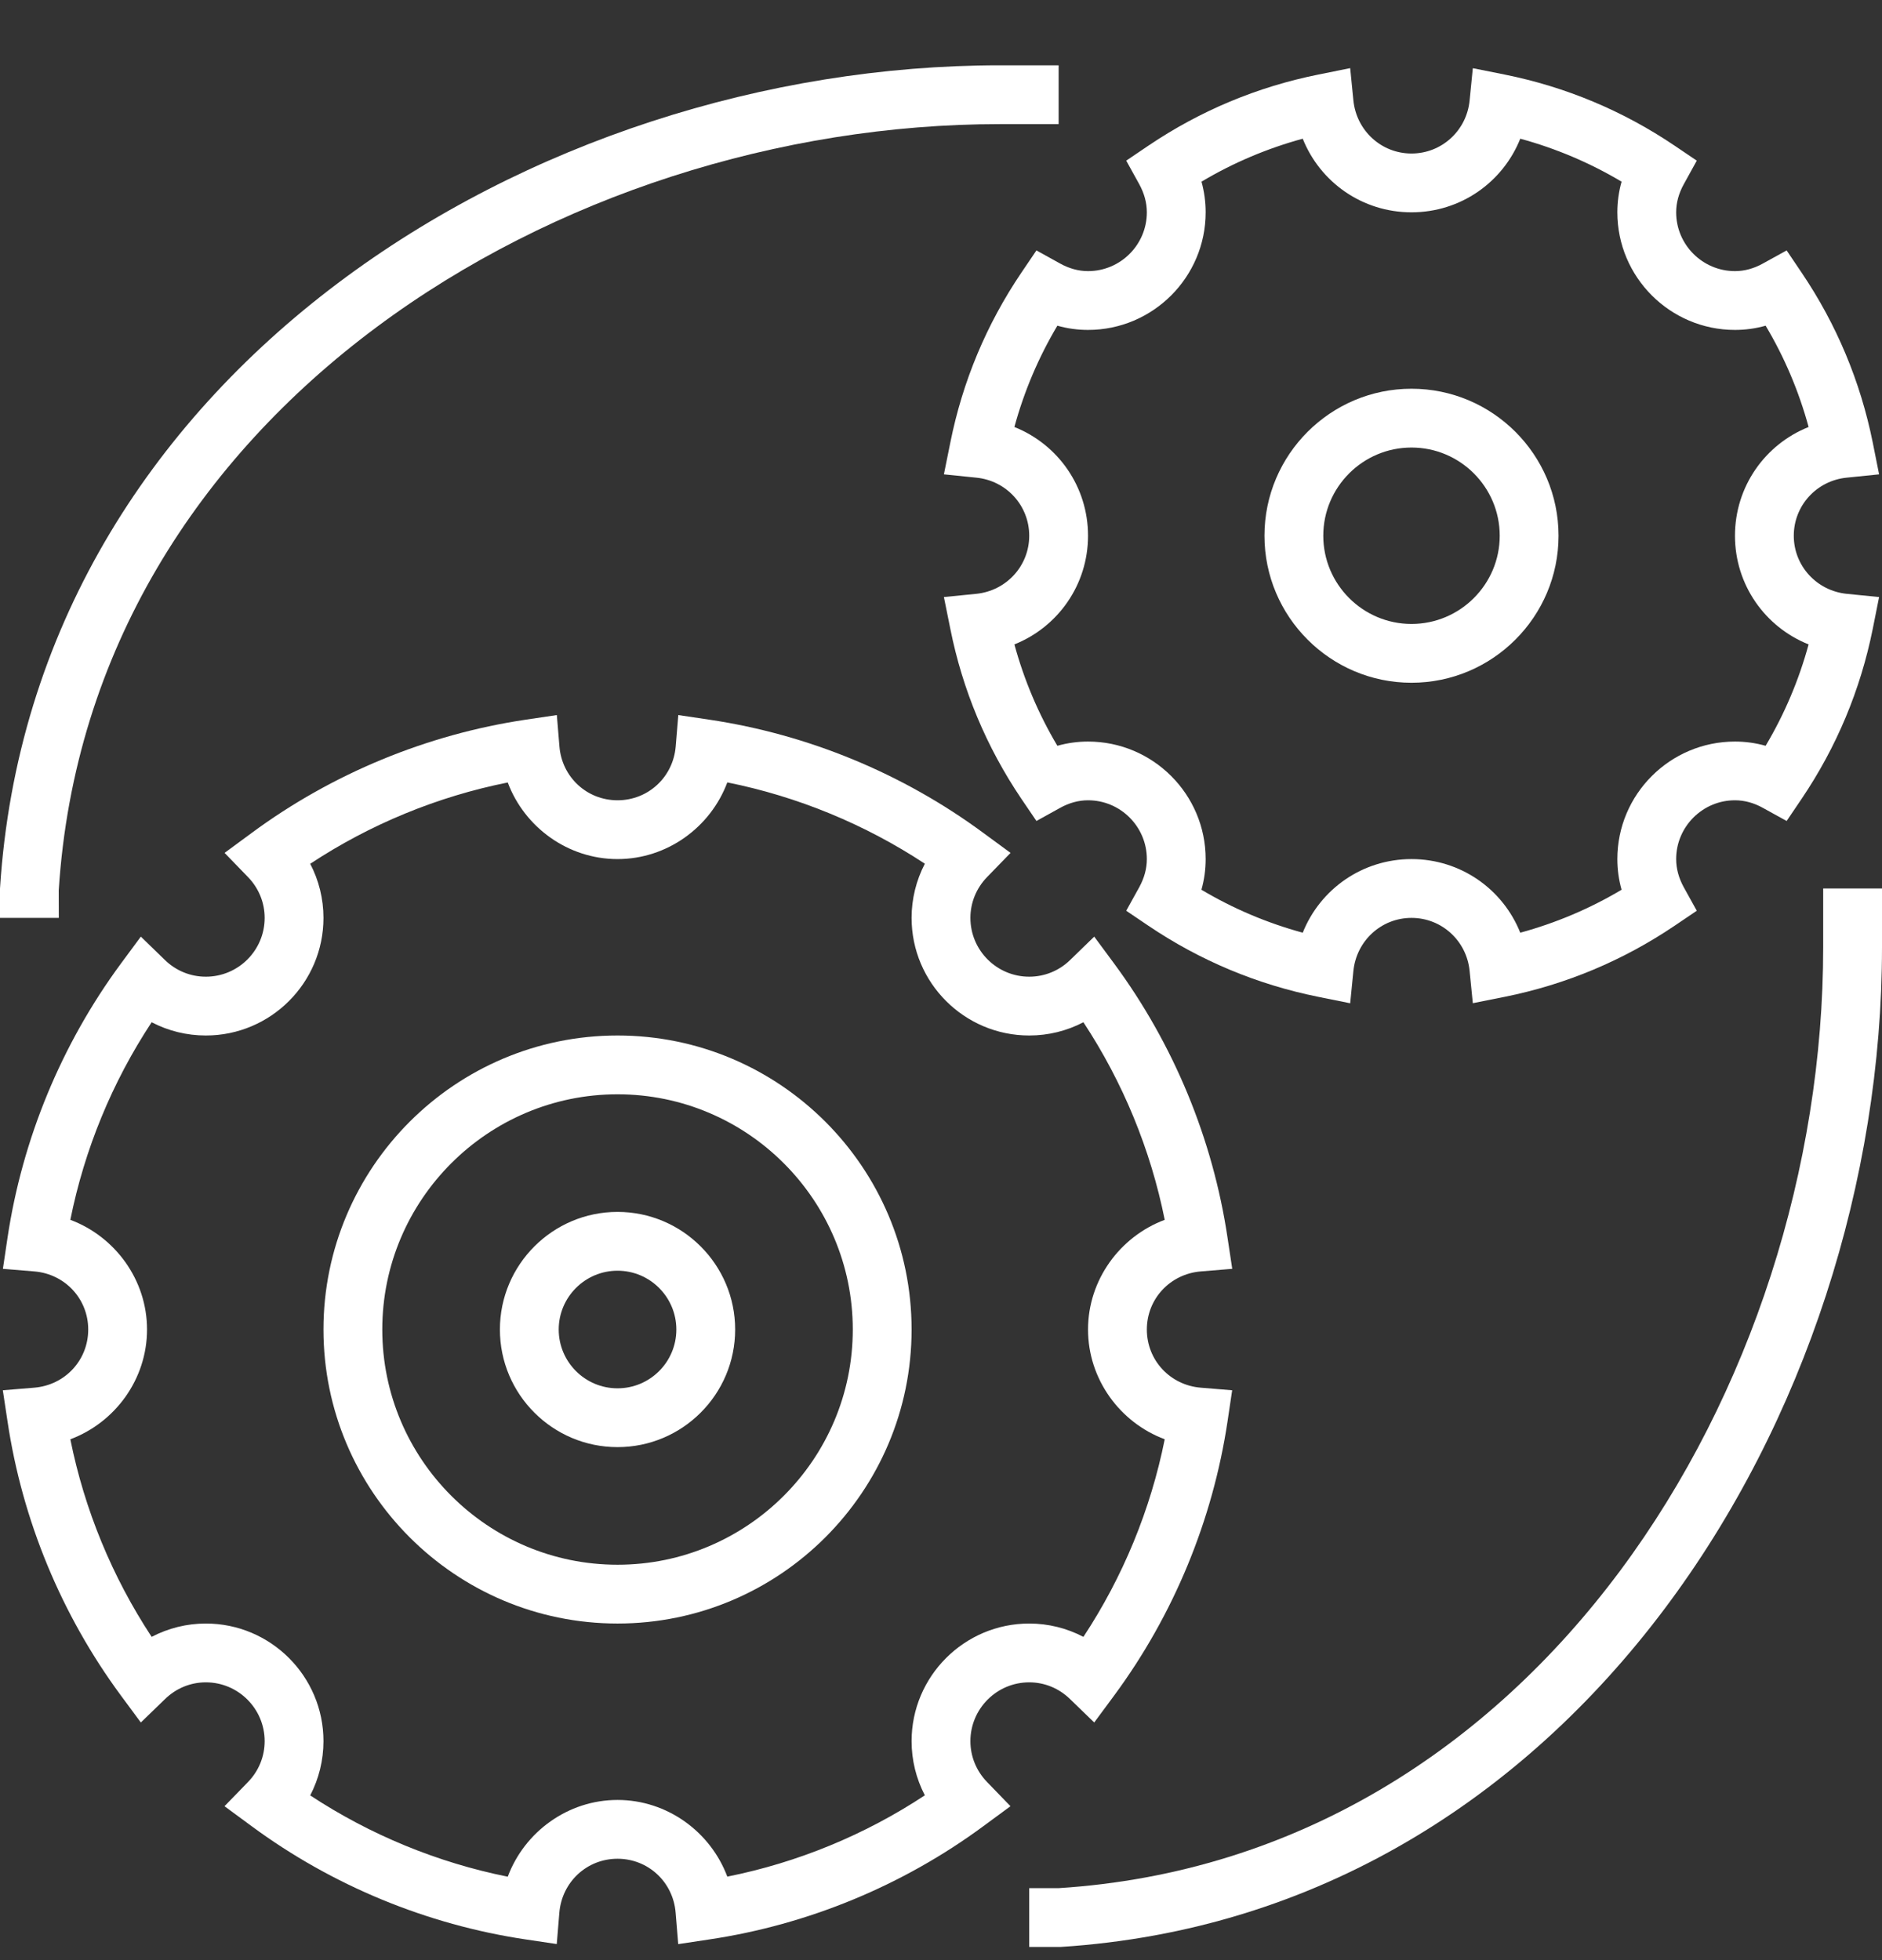
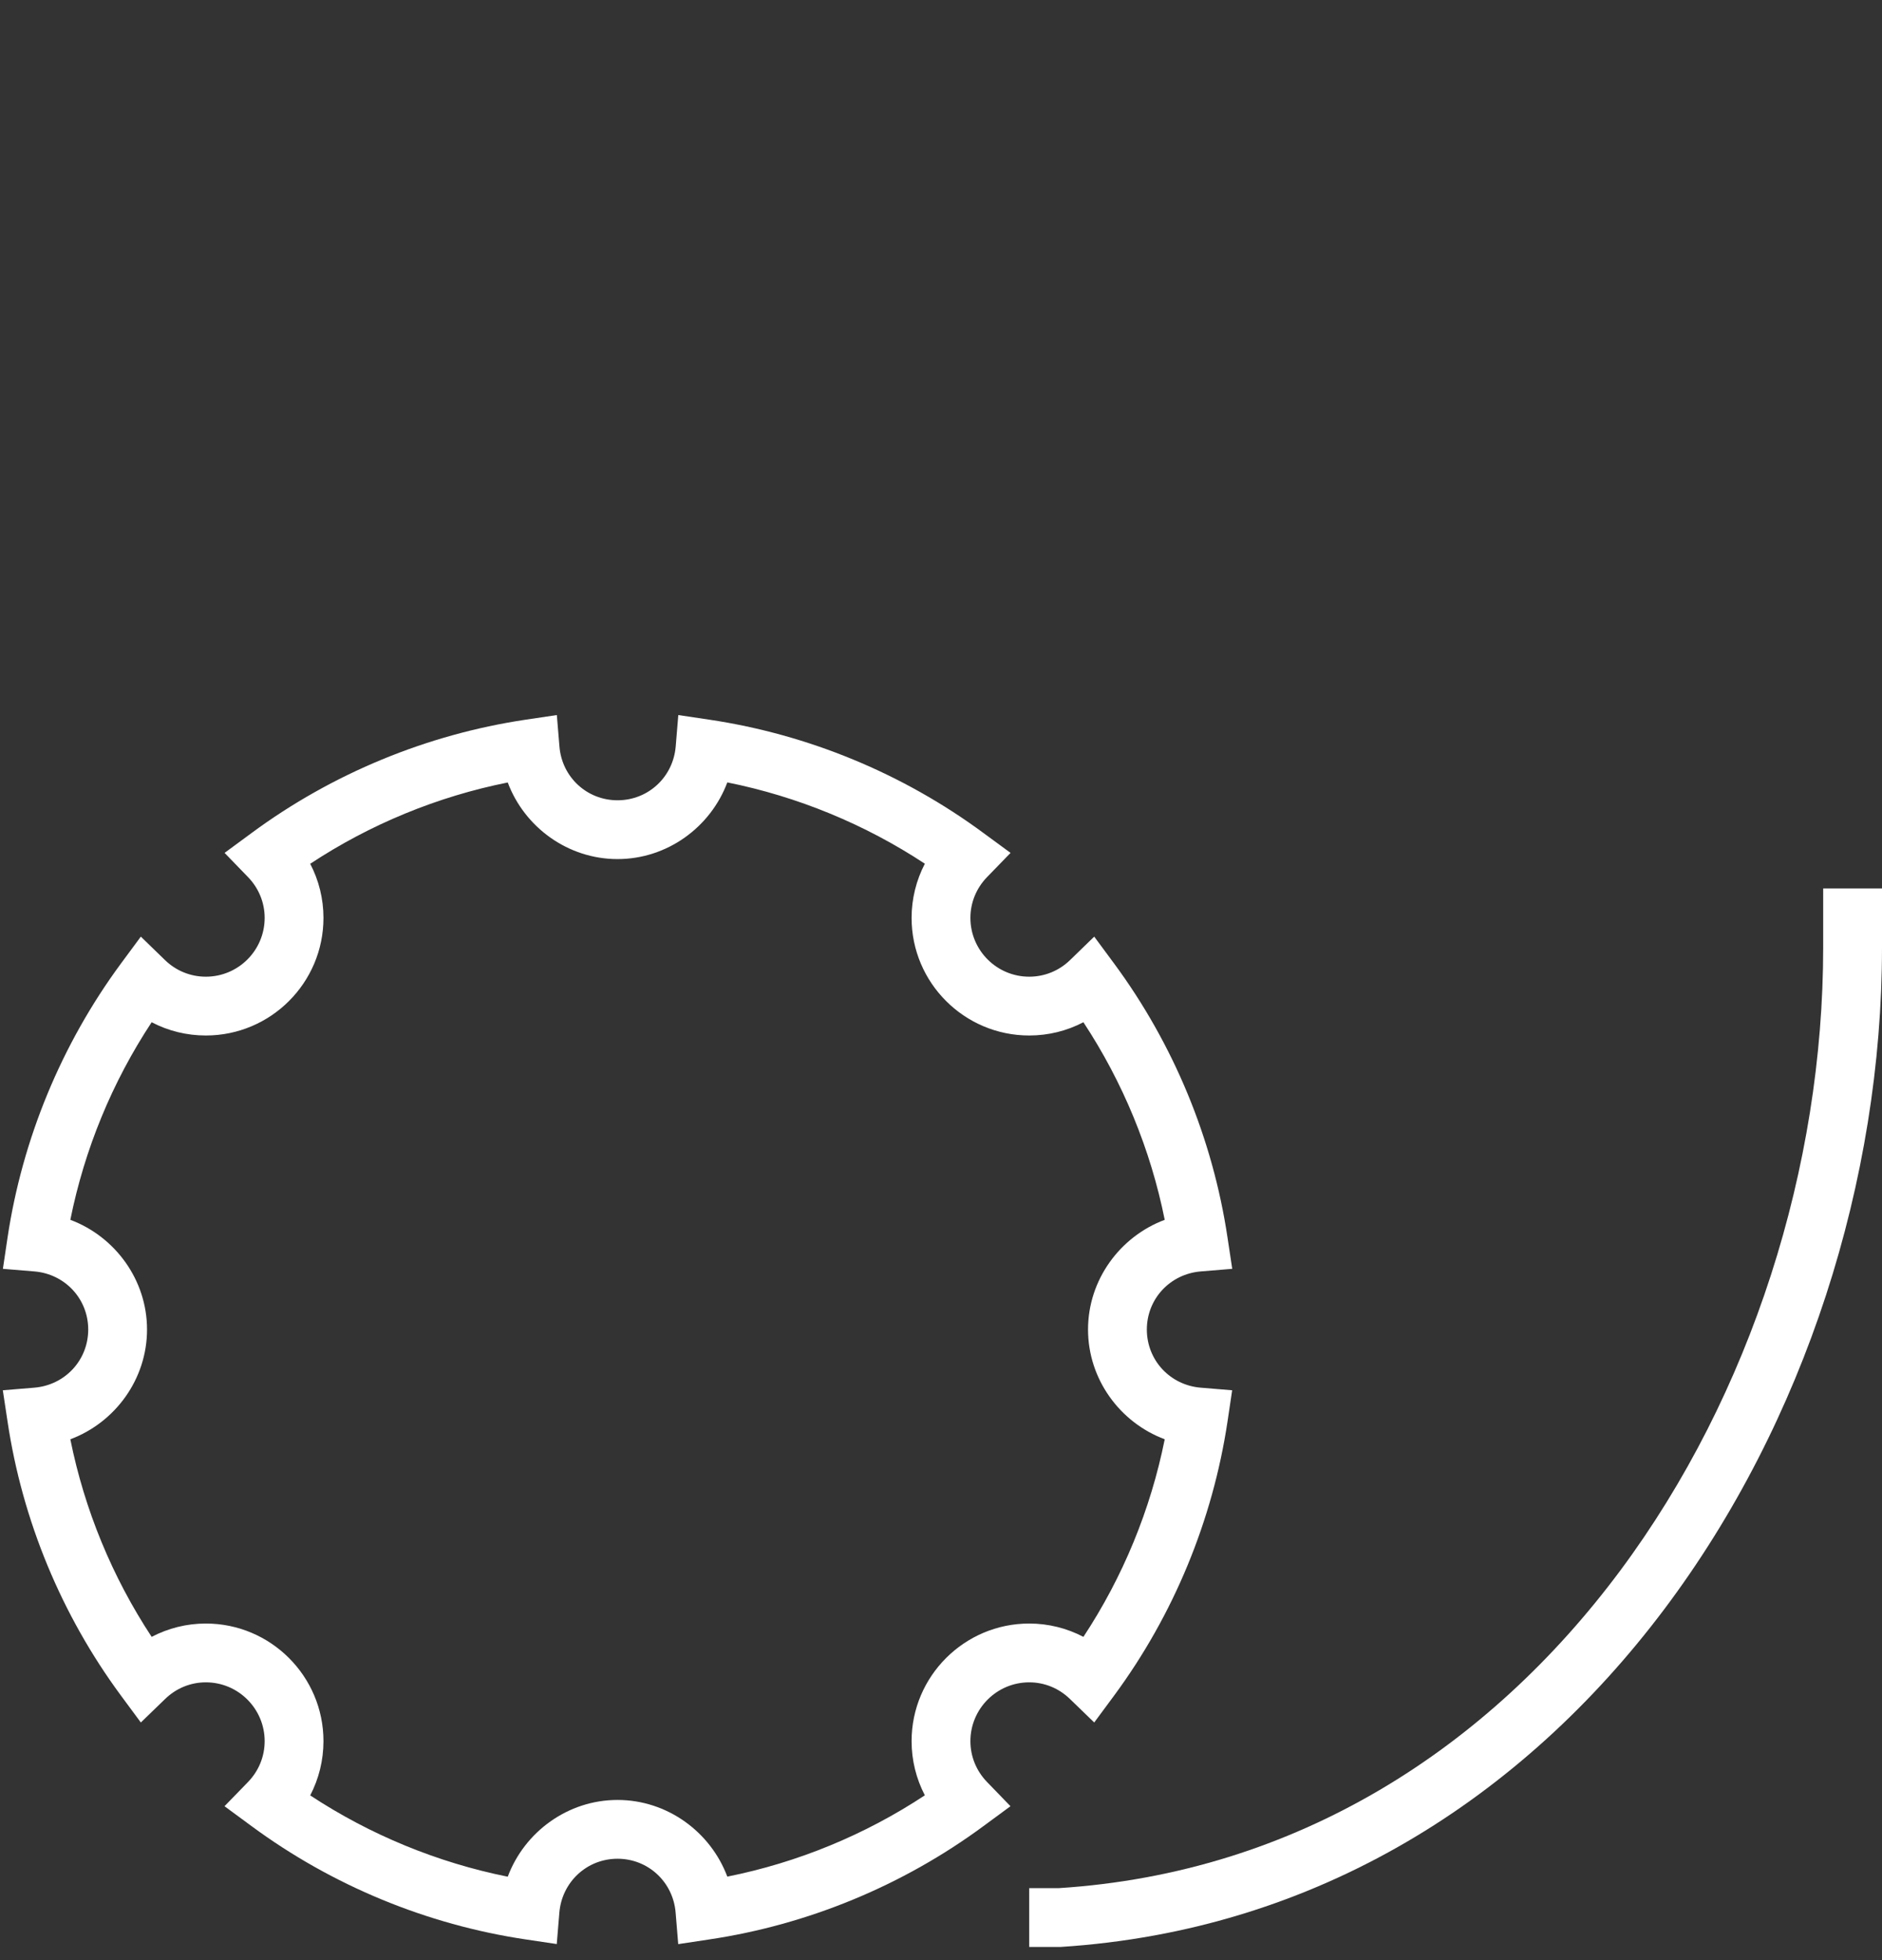
<svg xmlns="http://www.w3.org/2000/svg" width="24" height="25" viewBox="0 0 24 25" fill="none">
  <rect x="0" y="0" width="24" height="25" fill="#333333" stroke="none" />
  <g clip-path="url(#clip0_2425_4046)">
    <path d="M8.649 24.796L8.616 24.396C8.585 24.004 8.266 23.707 7.875 23.707C7.484 23.707 7.165 24.004 7.133 24.396L7.1 24.795L6.704 24.736C5.443 24.548 4.234 24.048 3.208 23.291L2.863 23.037L3.162 22.729C3.3 22.587 3.375 22.402 3.375 22.207C3.375 21.794 3.039 21.457 2.625 21.457C2.43 21.457 2.245 21.533 2.104 21.671L1.796 21.969L1.541 21.624C0.784 20.598 0.284 19.39 0.096 18.129L0.036 17.732L0.436 17.699C0.829 17.667 1.125 17.348 1.125 16.957C1.125 16.567 0.829 16.248 0.437 16.216L0.037 16.183L0.096 15.786C0.285 14.526 0.785 13.317 1.541 12.291L1.796 11.946L2.104 12.245C2.245 12.382 2.43 12.457 2.625 12.457C3.039 12.457 3.375 12.121 3.375 11.707C3.375 11.513 3.3 11.328 3.162 11.186L2.864 10.878L3.209 10.624C4.234 9.867 5.444 9.367 6.704 9.179L7.101 9.12L7.134 9.519C7.165 9.911 7.484 10.207 7.875 10.207C8.266 10.207 8.585 9.911 8.617 9.519L8.65 9.12L9.046 9.179C10.307 9.367 11.516 9.867 12.541 10.624L12.887 10.878L12.588 11.186C12.45 11.328 12.375 11.513 12.375 11.707C12.375 12.121 12.711 12.457 13.125 12.457C13.32 12.457 13.505 12.382 13.646 12.245L13.954 11.946L14.209 12.291C14.966 13.317 15.466 14.525 15.654 15.786L15.714 16.183L15.314 16.216C14.921 16.248 14.625 16.567 14.625 16.957C14.625 17.348 14.921 17.667 15.313 17.699L15.713 17.732L15.654 18.129C15.465 19.389 14.966 20.598 14.209 21.624L13.954 21.969L13.646 21.671C13.505 21.533 13.32 21.457 13.125 21.457C12.711 21.457 12.375 21.794 12.375 22.207C12.375 22.402 12.45 22.587 12.588 22.729L12.886 23.037L12.541 23.291C11.515 24.048 10.306 24.548 9.046 24.736L8.649 24.796ZM7.875 22.957C8.508 22.957 9.061 23.364 9.275 23.935C10.171 23.756 11.031 23.402 11.794 22.898C11.684 22.687 11.625 22.451 11.625 22.207C11.625 21.38 12.298 20.707 13.125 20.707C13.368 20.707 13.604 20.766 13.816 20.877C14.32 20.113 14.673 19.254 14.853 18.357C14.281 18.143 13.875 17.59 13.875 16.957C13.875 16.325 14.281 15.772 14.853 15.558C14.673 14.661 14.319 13.802 13.816 13.038C13.604 13.149 13.368 13.207 13.125 13.207C12.298 13.207 11.625 12.535 11.625 11.707C11.625 11.464 11.684 11.228 11.794 11.016C11.031 10.513 10.171 10.159 9.275 9.979C9.061 10.551 8.508 10.957 7.875 10.957C7.242 10.957 6.689 10.551 6.475 9.98C5.579 10.159 4.719 10.513 3.956 11.017C4.066 11.228 4.125 11.464 4.125 11.707C4.125 12.535 3.452 13.207 2.625 13.207C2.382 13.207 2.146 13.149 1.934 13.038C1.43 13.802 1.077 14.661 0.897 15.558C1.469 15.772 1.875 16.325 1.875 16.957C1.875 17.59 1.469 18.143 0.897 18.357C1.077 19.254 1.431 20.113 1.934 20.877C2.146 20.766 2.382 20.707 2.625 20.707C3.452 20.707 4.125 21.38 4.125 22.207C4.125 22.451 4.066 22.687 3.956 22.899C4.719 23.402 5.579 23.756 6.475 23.936C6.689 23.364 7.242 22.957 7.875 22.957Z" fill="white" />
-     <path d="M7.875 20.707C5.807 20.707 4.125 19.025 4.125 16.957C4.125 14.89 5.807 13.207 7.875 13.207C9.943 13.207 11.625 14.89 11.625 16.957C11.625 19.025 9.943 20.707 7.875 20.707ZM7.875 13.957C6.221 13.957 4.875 15.303 4.875 16.957C4.875 18.612 6.221 19.957 7.875 19.957C9.529 19.957 10.875 18.612 10.875 16.957C10.875 15.303 9.529 13.957 7.875 13.957Z" fill="white" />
-     <path d="M7.875 18.457C7.048 18.457 6.375 17.785 6.375 16.957C6.375 16.13 7.048 15.457 7.875 15.457C8.702 15.457 9.375 16.13 9.375 16.957C9.375 17.785 8.702 18.457 7.875 18.457ZM7.875 16.207C7.461 16.207 7.125 16.544 7.125 16.957C7.125 17.371 7.461 17.707 7.875 17.707C8.289 17.707 8.625 17.371 8.625 16.957C8.625 16.544 8.289 16.207 7.875 16.207Z" fill="white" />
-     <path d="M18.782 12.795L18.741 12.383C18.703 11.998 18.384 11.707 18 11.707C17.616 11.707 17.298 11.998 17.259 12.384L17.218 12.796L16.812 12.714C16.032 12.557 15.304 12.252 14.646 11.808L14.362 11.616L14.528 11.316C14.592 11.199 14.625 11.079 14.625 10.957C14.625 10.544 14.289 10.207 13.875 10.207C13.754 10.207 13.633 10.24 13.517 10.305L13.217 10.471L13.024 10.187C12.58 9.529 12.275 8.801 12.119 8.021L12.037 7.615L12.449 7.574C12.835 7.535 13.125 7.216 13.125 6.833C13.125 6.449 12.835 6.13 12.449 6.092L12.037 6.05L12.119 5.644C12.275 4.865 12.58 4.136 13.024 3.479L13.217 3.194L13.517 3.36C13.633 3.425 13.754 3.458 13.875 3.458C14.289 3.458 14.625 3.121 14.625 2.708C14.625 2.586 14.592 2.466 14.528 2.349L14.362 2.049L14.646 1.857C15.304 1.413 16.032 1.108 16.812 0.951L17.218 0.869L17.259 1.281C17.298 1.667 17.616 1.958 18 1.958C18.384 1.958 18.703 1.667 18.741 1.282L18.782 0.87L19.188 0.951C19.968 1.108 20.696 1.413 21.354 1.857L21.638 2.049L21.472 2.35C21.408 2.466 21.375 2.586 21.375 2.708C21.375 3.121 21.712 3.458 22.125 3.458C22.246 3.458 22.367 3.425 22.483 3.36L22.784 3.194L22.976 3.479C23.42 4.136 23.725 4.865 23.882 5.644L23.963 6.05L23.551 6.092C23.166 6.13 22.875 6.449 22.875 6.833C22.875 7.216 23.166 7.535 23.551 7.574L23.963 7.615L23.882 8.021C23.725 8.801 23.42 9.529 22.976 10.187L22.784 10.471L22.483 10.305C22.367 10.24 22.246 10.207 22.125 10.207C21.712 10.207 21.375 10.544 21.375 10.957C21.375 11.079 21.408 11.199 21.472 11.316L21.638 11.616L21.354 11.808C20.696 12.252 19.968 12.557 19.188 12.714L18.782 12.795ZM18 10.957C18.626 10.957 19.165 11.34 19.387 11.896C19.842 11.772 20.274 11.589 20.679 11.348C20.643 11.221 20.625 11.09 20.625 10.957C20.625 10.13 21.298 9.458 22.125 9.458C22.258 9.458 22.388 9.476 22.516 9.512C22.757 9.107 22.94 8.674 23.064 8.219C22.508 7.997 22.125 7.458 22.125 6.833C22.125 6.207 22.508 5.668 23.064 5.446C22.94 4.991 22.757 4.558 22.516 4.154C22.388 4.19 22.258 4.208 22.125 4.208C21.298 4.208 20.625 3.535 20.625 2.708C20.625 2.575 20.643 2.444 20.679 2.317C20.274 2.076 19.842 1.893 19.387 1.769C19.165 2.325 18.626 2.708 18 2.708C17.374 2.708 16.835 2.325 16.613 1.769C16.159 1.893 15.726 2.076 15.322 2.317C15.357 2.444 15.375 2.575 15.375 2.708C15.375 3.535 14.702 4.208 13.875 4.208C13.742 4.208 13.612 4.19 13.484 4.154C13.243 4.559 13.06 4.991 12.936 5.446C13.492 5.668 13.875 6.207 13.875 6.833C13.875 7.458 13.492 7.997 12.936 8.219C13.06 8.674 13.243 9.107 13.484 9.512C13.612 9.476 13.742 9.458 13.875 9.458C14.702 9.458 15.375 10.13 15.375 10.957C15.375 11.09 15.357 11.221 15.321 11.348C15.726 11.589 16.158 11.772 16.613 11.896C16.835 11.34 17.374 10.957 18 10.957Z" fill="white" />
-     <path d="M18 8.708C16.966 8.708 16.125 7.866 16.125 6.833C16.125 5.799 16.966 4.958 18 4.958C19.034 4.958 19.875 5.799 19.875 6.833C19.875 7.866 19.034 8.708 18 8.708ZM18 5.708C17.38 5.708 16.875 6.212 16.875 6.833C16.875 7.453 17.38 7.958 18 7.958C18.62 7.958 19.125 7.453 19.125 6.833C19.125 6.212 18.62 5.708 18 5.708Z" fill="white" />
-     <path d="M0.75 11.707H0V11.332C0.418 4.751 6.811 0.833 12.75 0.833H13.5V1.583H12.75C7.157 1.583 1.139 5.238 0.749 11.356L0.75 11.707Z" fill="white" />
    <path d="M13.125 24.832V24.082H13.5C19.594 23.694 23.25 17.676 23.25 12.082V11.332H24V12.082C24 18.021 20.082 24.414 13.524 24.832L13.125 24.832Z" fill="white" />
  </g>
  <defs>
    <clipPath id="clip0_2425_4046">
      <rect width="24" height="24" fill="white" transform="translate(0 0.833)" />
    </clipPath>
  </defs>
</svg>